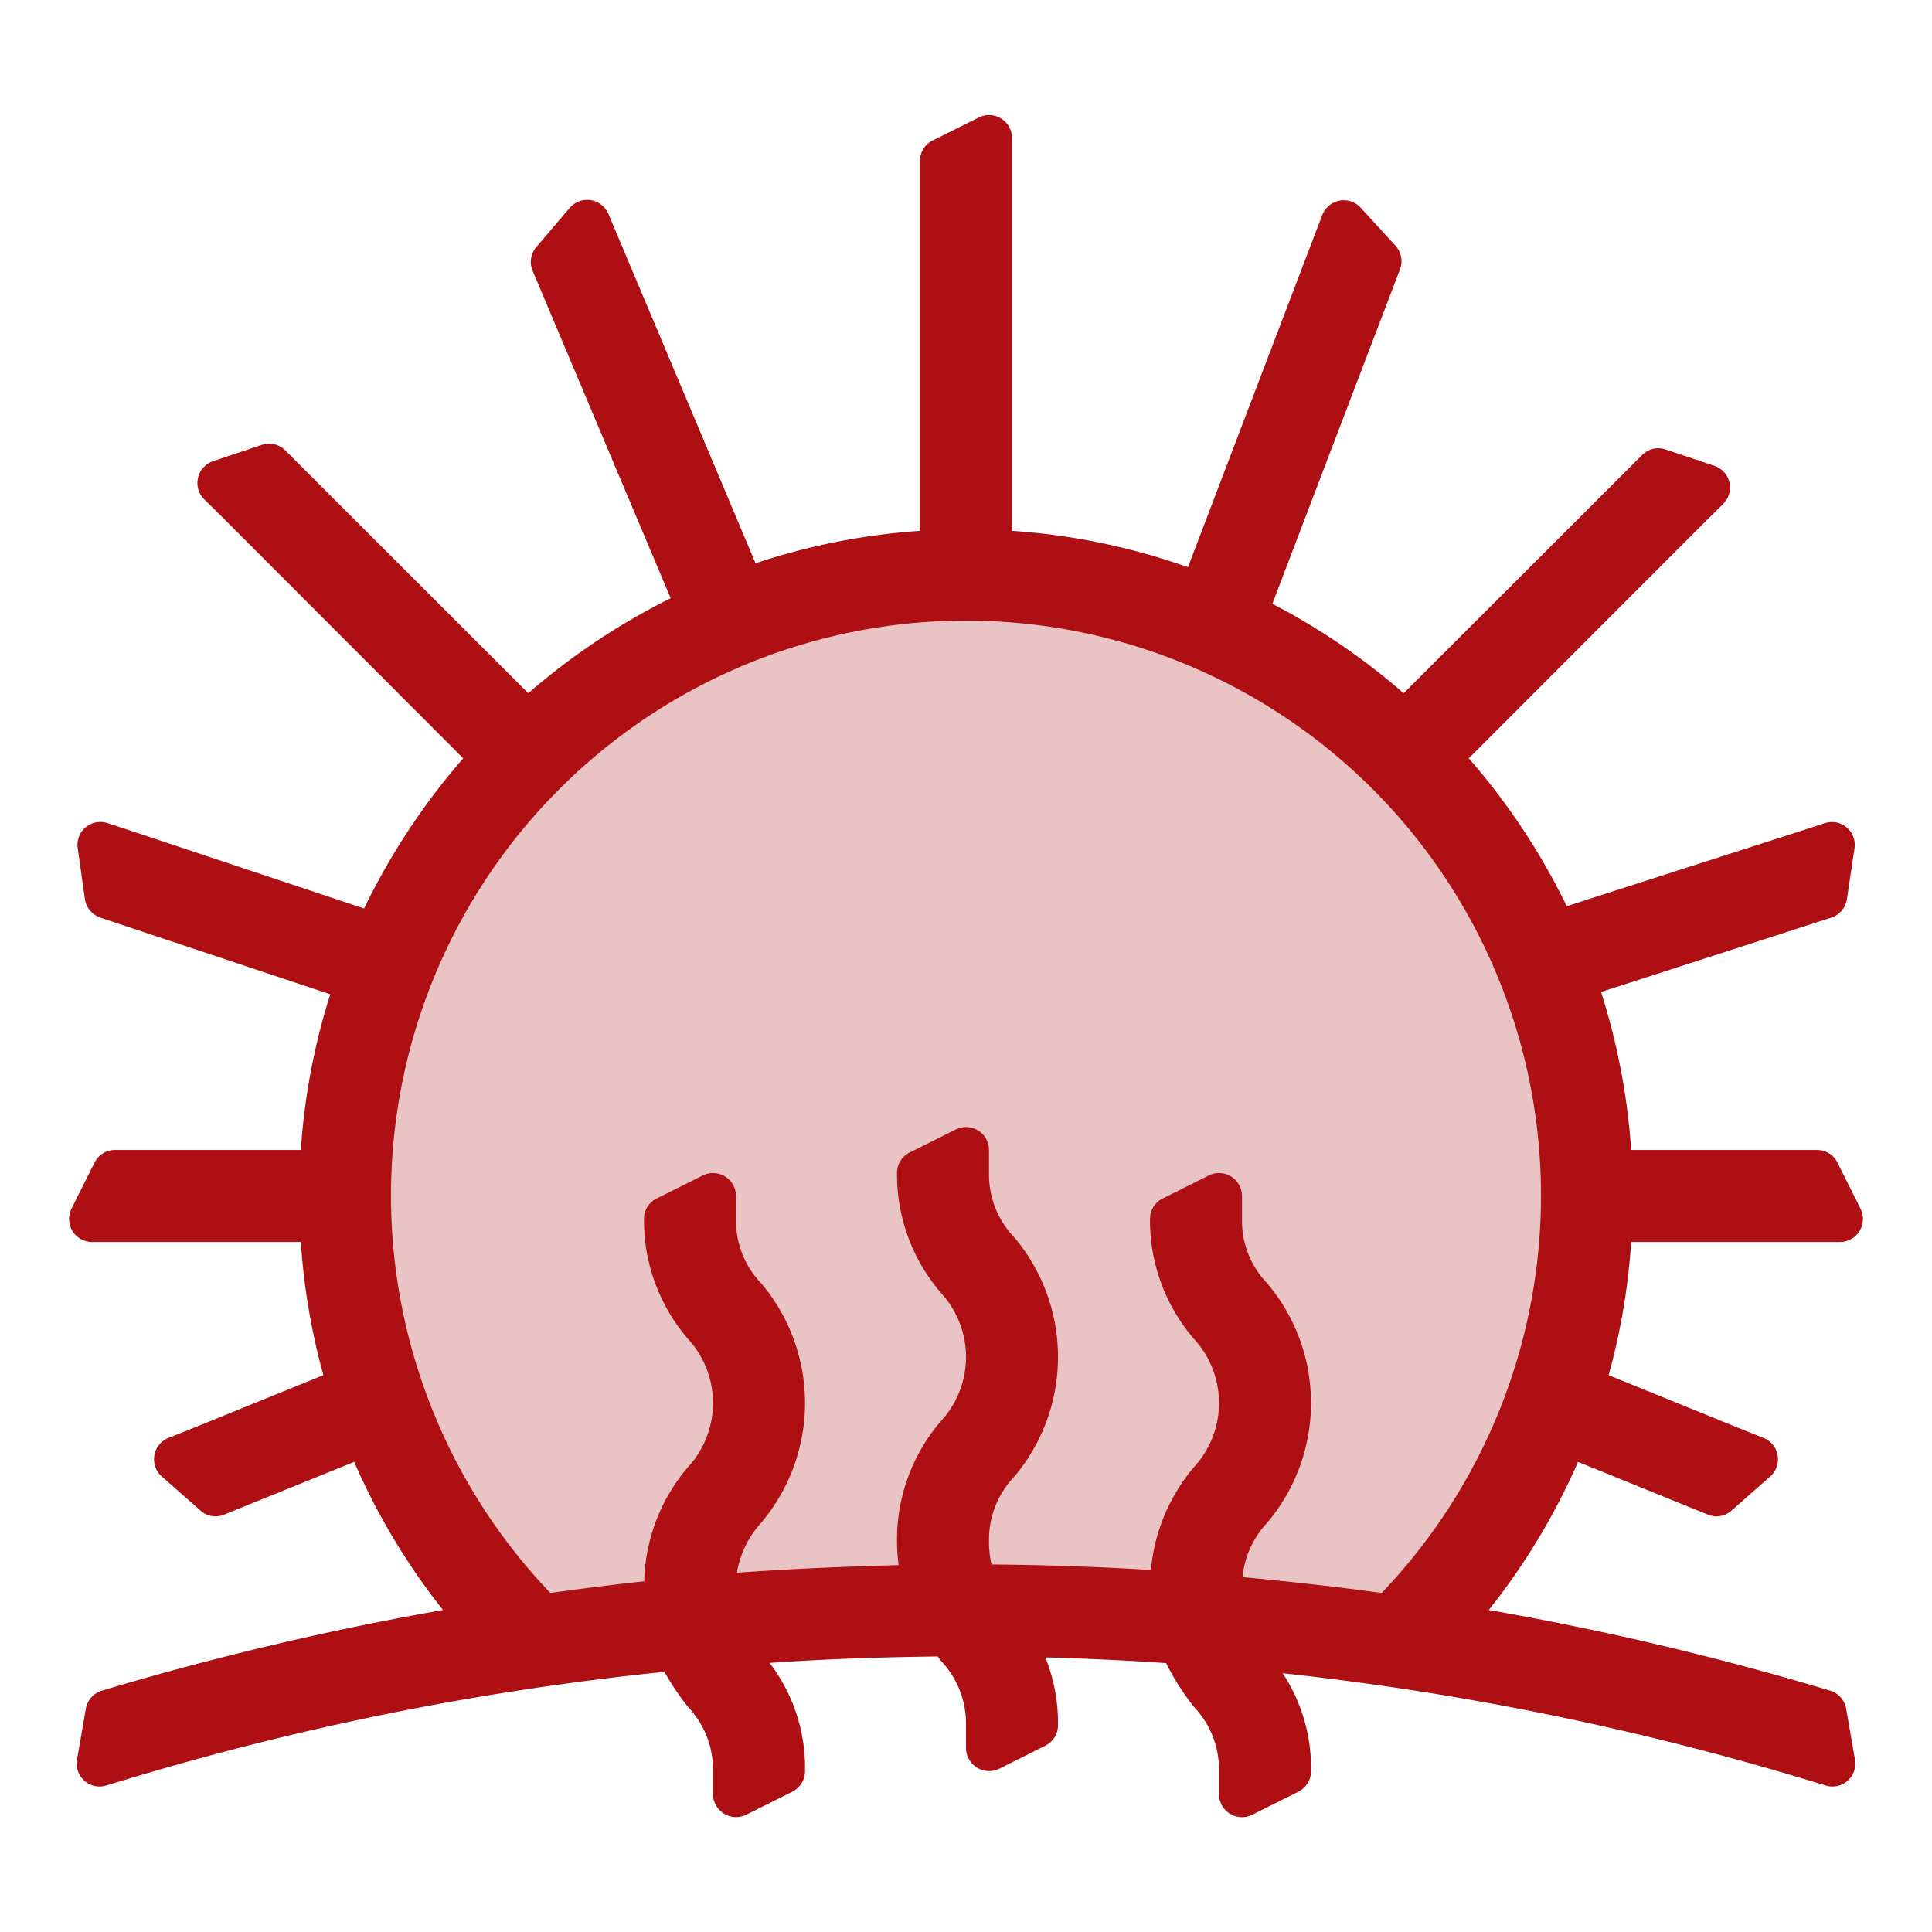
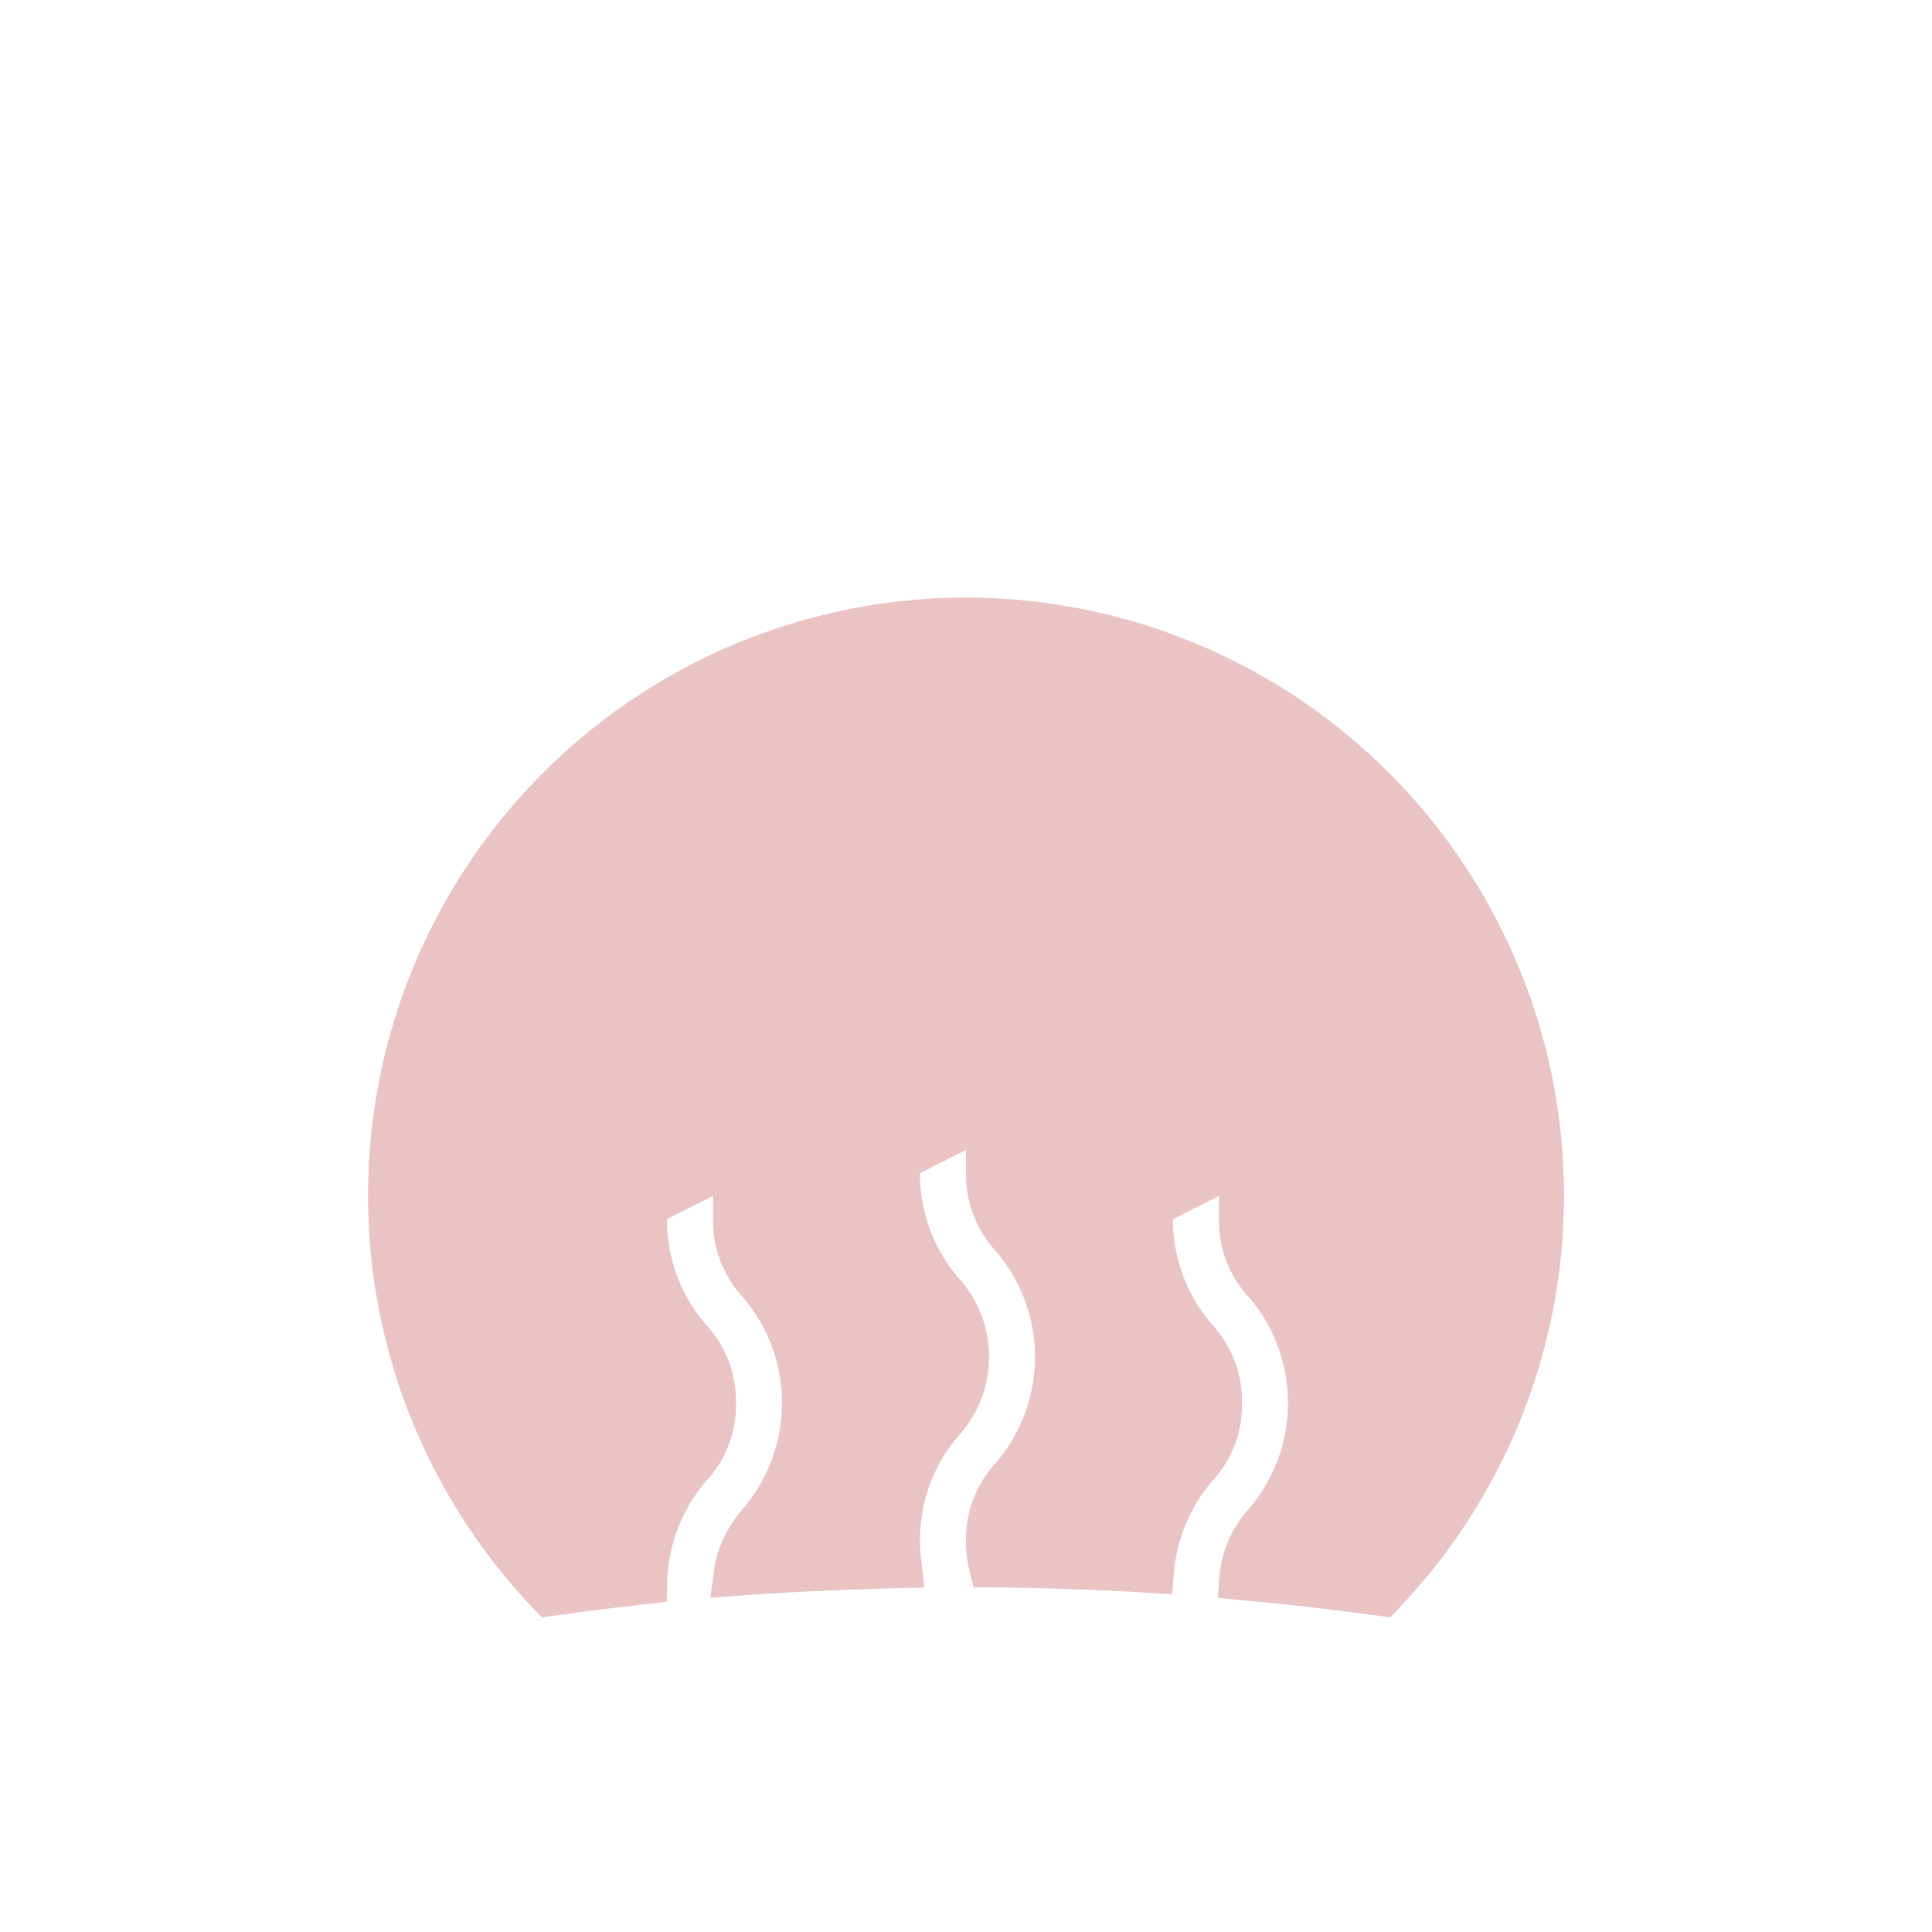
<svg xmlns="http://www.w3.org/2000/svg" id="heat-wave" viewBox="0 0 84 84">
  <g id="filled-sun">
    <path d="M23.208,69.951a26,26,0,1,1,37.585,0l-.354.369-.506-.07c-1.806-.251-3.771-.475-6.007-.684l-.98-.092.076-.981A5.006,5.006,0,0,1,54.3,65.6a7.075,7.075,0,0,0,0-9.2A4.851,4.851,0,0,1,53,53V52l-2,1.005a6.941,6.941,0,0,0,1.7,4.585A4.917,4.917,0,0,1,54,61a4.857,4.857,0,0,1-1.3,3.4,7.086,7.086,0,0,0-1.66,3.938l-.08.976-.978-.059c-2.271-.138-4.585-.218-6.877-.238l-.78-.007-.183-.757A5.235,5.235,0,0,1,42,67a4.9,4.9,0,0,1,1.3-3.4,7.074,7.074,0,0,0,.008-9.191A4.926,4.926,0,0,1,42,51V50l-2,1.005a6.941,6.941,0,0,0,1.7,4.585A5.1,5.1,0,0,1,41.7,62.4,6.94,6.94,0,0,0,40,67a7.459,7.459,0,0,0,.063.93l.132,1.091-1.1.029c-2.589.066-4.873.174-6.983.327l-1.225.09.161-1.218A5.172,5.172,0,0,1,32.3,65.6a7.076,7.076,0,0,0,0-9.2A4.851,4.851,0,0,1,31,53V52l-2,1.005a6.941,6.941,0,0,0,1.693,4.582A4.925,4.925,0,0,1,32,61a4.861,4.861,0,0,1-1.3,3.4,6.949,6.949,0,0,0-1.688,4.374l-.024.87-.865.1c-1.35.15-2.711.318-4.051.506l-.507.071Z" fill="#eac3c4" />
  </g>
  <g id="filled-line">
-     <path d="M80.89,52.55A1,1,0,0,1,80,54H70.92a28.724,28.724,0,0,1-.98,5.79l5.81,2.36.93.37a1,1,0,0,1,.28,1.68l-1.68,1.48a.978.978,0,0,1-.65.25,1,1,0,0,1-.38-.08l-5.64-2.29A29.038,29.038,0,0,1,64.73,70a128.109,128.109,0,0,1,14.85,3.51,1,1,0,0,1,.69.79l.38,2.2a.994.994,0,0,1-1.27,1.13l-.96-.29a125.3,125.3,0,0,0-22.65-4.59A7.48,7.48,0,0,1,57,77a1,1,0,0,1-.55.9l-2,1A1,1,0,0,1,53,78V77a3.953,3.953,0,0,0-1.1-2.8,10.876,10.876,0,0,1-1.2-1.89c-1.74-.12-3.49-.2-5.25-.25A7.665,7.665,0,0,1,46,75a1,1,0,0,1-.55.9l-2,1A1.006,1.006,0,0,1,42,76V75a3.953,3.953,0,0,0-1.1-2.8c-.04-.06-.09-.12-.13-.18-2.44.03-4.88.11-7.31.28A7.5,7.5,0,0,1,35,77a1,1,0,0,1-.55.9l-2,1A1.006,1.006,0,0,1,31,78V77a3.953,3.953,0,0,0-1.1-2.8,11.956,11.956,0,0,1-1.01-1.51A124.673,124.673,0,0,0,5.58,77.34l-.96.29A.994.994,0,0,1,3.35,76.5l.38-2.2a1,1,0,0,1,.69-.79A130.029,130.029,0,0,1,19.26,70a28.955,28.955,0,0,1-3.86-6.44L9.75,65.85a.971.971,0,0,1-1.03-.17L7.04,64.2a1,1,0,0,1,.28-1.68l.93-.37,5.81-2.36A28.844,28.844,0,0,1,13.08,54H4a1,1,0,0,1-.89-1.45l1-2A.977.977,0,0,1,5,50h8.08a28.654,28.654,0,0,1,1.28-6.77L4.37,39.9a1.014,1.014,0,0,1-.68-.81l-.31-2.21a.993.993,0,0,1,1.3-1.09l.95.31,10.2,3.4a29.446,29.446,0,0,1,4.31-6.53L9.59,22.41l-.71-.7a1,1,0,0,1,.39-1.66l2.12-.71a.989.989,0,0,1,1.02.25L22.97,30.14a29.179,29.179,0,0,1,6.19-4.13l-6-14.23a.988.988,0,0,1,.16-1.04l1.45-1.7a1,1,0,0,1,1.68.26l.39.92,6.01,14.27A28.781,28.781,0,0,1,40,23.08V7a.977.977,0,0,1,.55-.89l2-1A1,1,0,0,1,44,6V23.08a28.6,28.6,0,0,1,7.65,1.58l5.48-14.37.36-.94a1,1,0,0,1,1.67-.32l1.51,1.65a1,1,0,0,1,.2,1.03L55.32,26.25a29.363,29.363,0,0,1,5.71,3.89L71.39,19.79a.989.989,0,0,1,1.02-.25l2.12.71a1,1,0,0,1,.39,1.66l-.71.7L63.86,32.97a29.2,29.2,0,0,1,4.26,6.43l10.27-3.3.95-.31a.993.993,0,0,1,1.29,1.1L80.3,39.1a1,1,0,0,1-.69.8l-10,3.23A28.908,28.908,0,0,1,70.92,50H79a.977.977,0,0,1,.89.55ZM60.07,69.26a25,25,0,1,0-36.14,0c1.35-.19,2.72-.36,4.08-.51A7.941,7.941,0,0,1,29.9,63.8a4.114,4.114,0,0,0,0-5.6A7.9,7.9,0,0,1,28,53a.977.977,0,0,1,.55-.89l2-1A1,1,0,0,1,32,52v1a3.919,3.919,0,0,0,1.1,2.8,8.066,8.066,0,0,1,0,10.4,4.252,4.252,0,0,0-1.06,2.18c2.33-.17,4.68-.27,7.03-.33A8.536,8.536,0,0,1,39,67a7.9,7.9,0,0,1,1.9-5.2,4.114,4.114,0,0,0,0-5.6A7.9,7.9,0,0,1,39,51a.988.988,0,0,1,.55-.89l2-1A1,1,0,0,1,43,50v1a3.936,3.936,0,0,0,1.1,2.8,8.066,8.066,0,0,1,0,10.4A3.953,3.953,0,0,0,43,67a4.3,4.3,0,0,0,.11,1.02q3.48.03,6.93.24A8.033,8.033,0,0,1,51.9,63.8a4.114,4.114,0,0,0,0-5.6A7.9,7.9,0,0,1,50,53a.988.988,0,0,1,.55-.89l2-1A1,1,0,0,1,54,52v1a3.919,3.919,0,0,0,1.1,2.8,8.066,8.066,0,0,1,0,10.4,4.05,4.05,0,0,0-1.08,2.37C56.04,68.76,58.06,68.98,60.07,69.26Z" fill="#ad0f13" />
-   </g>
+     </g>
</svg>